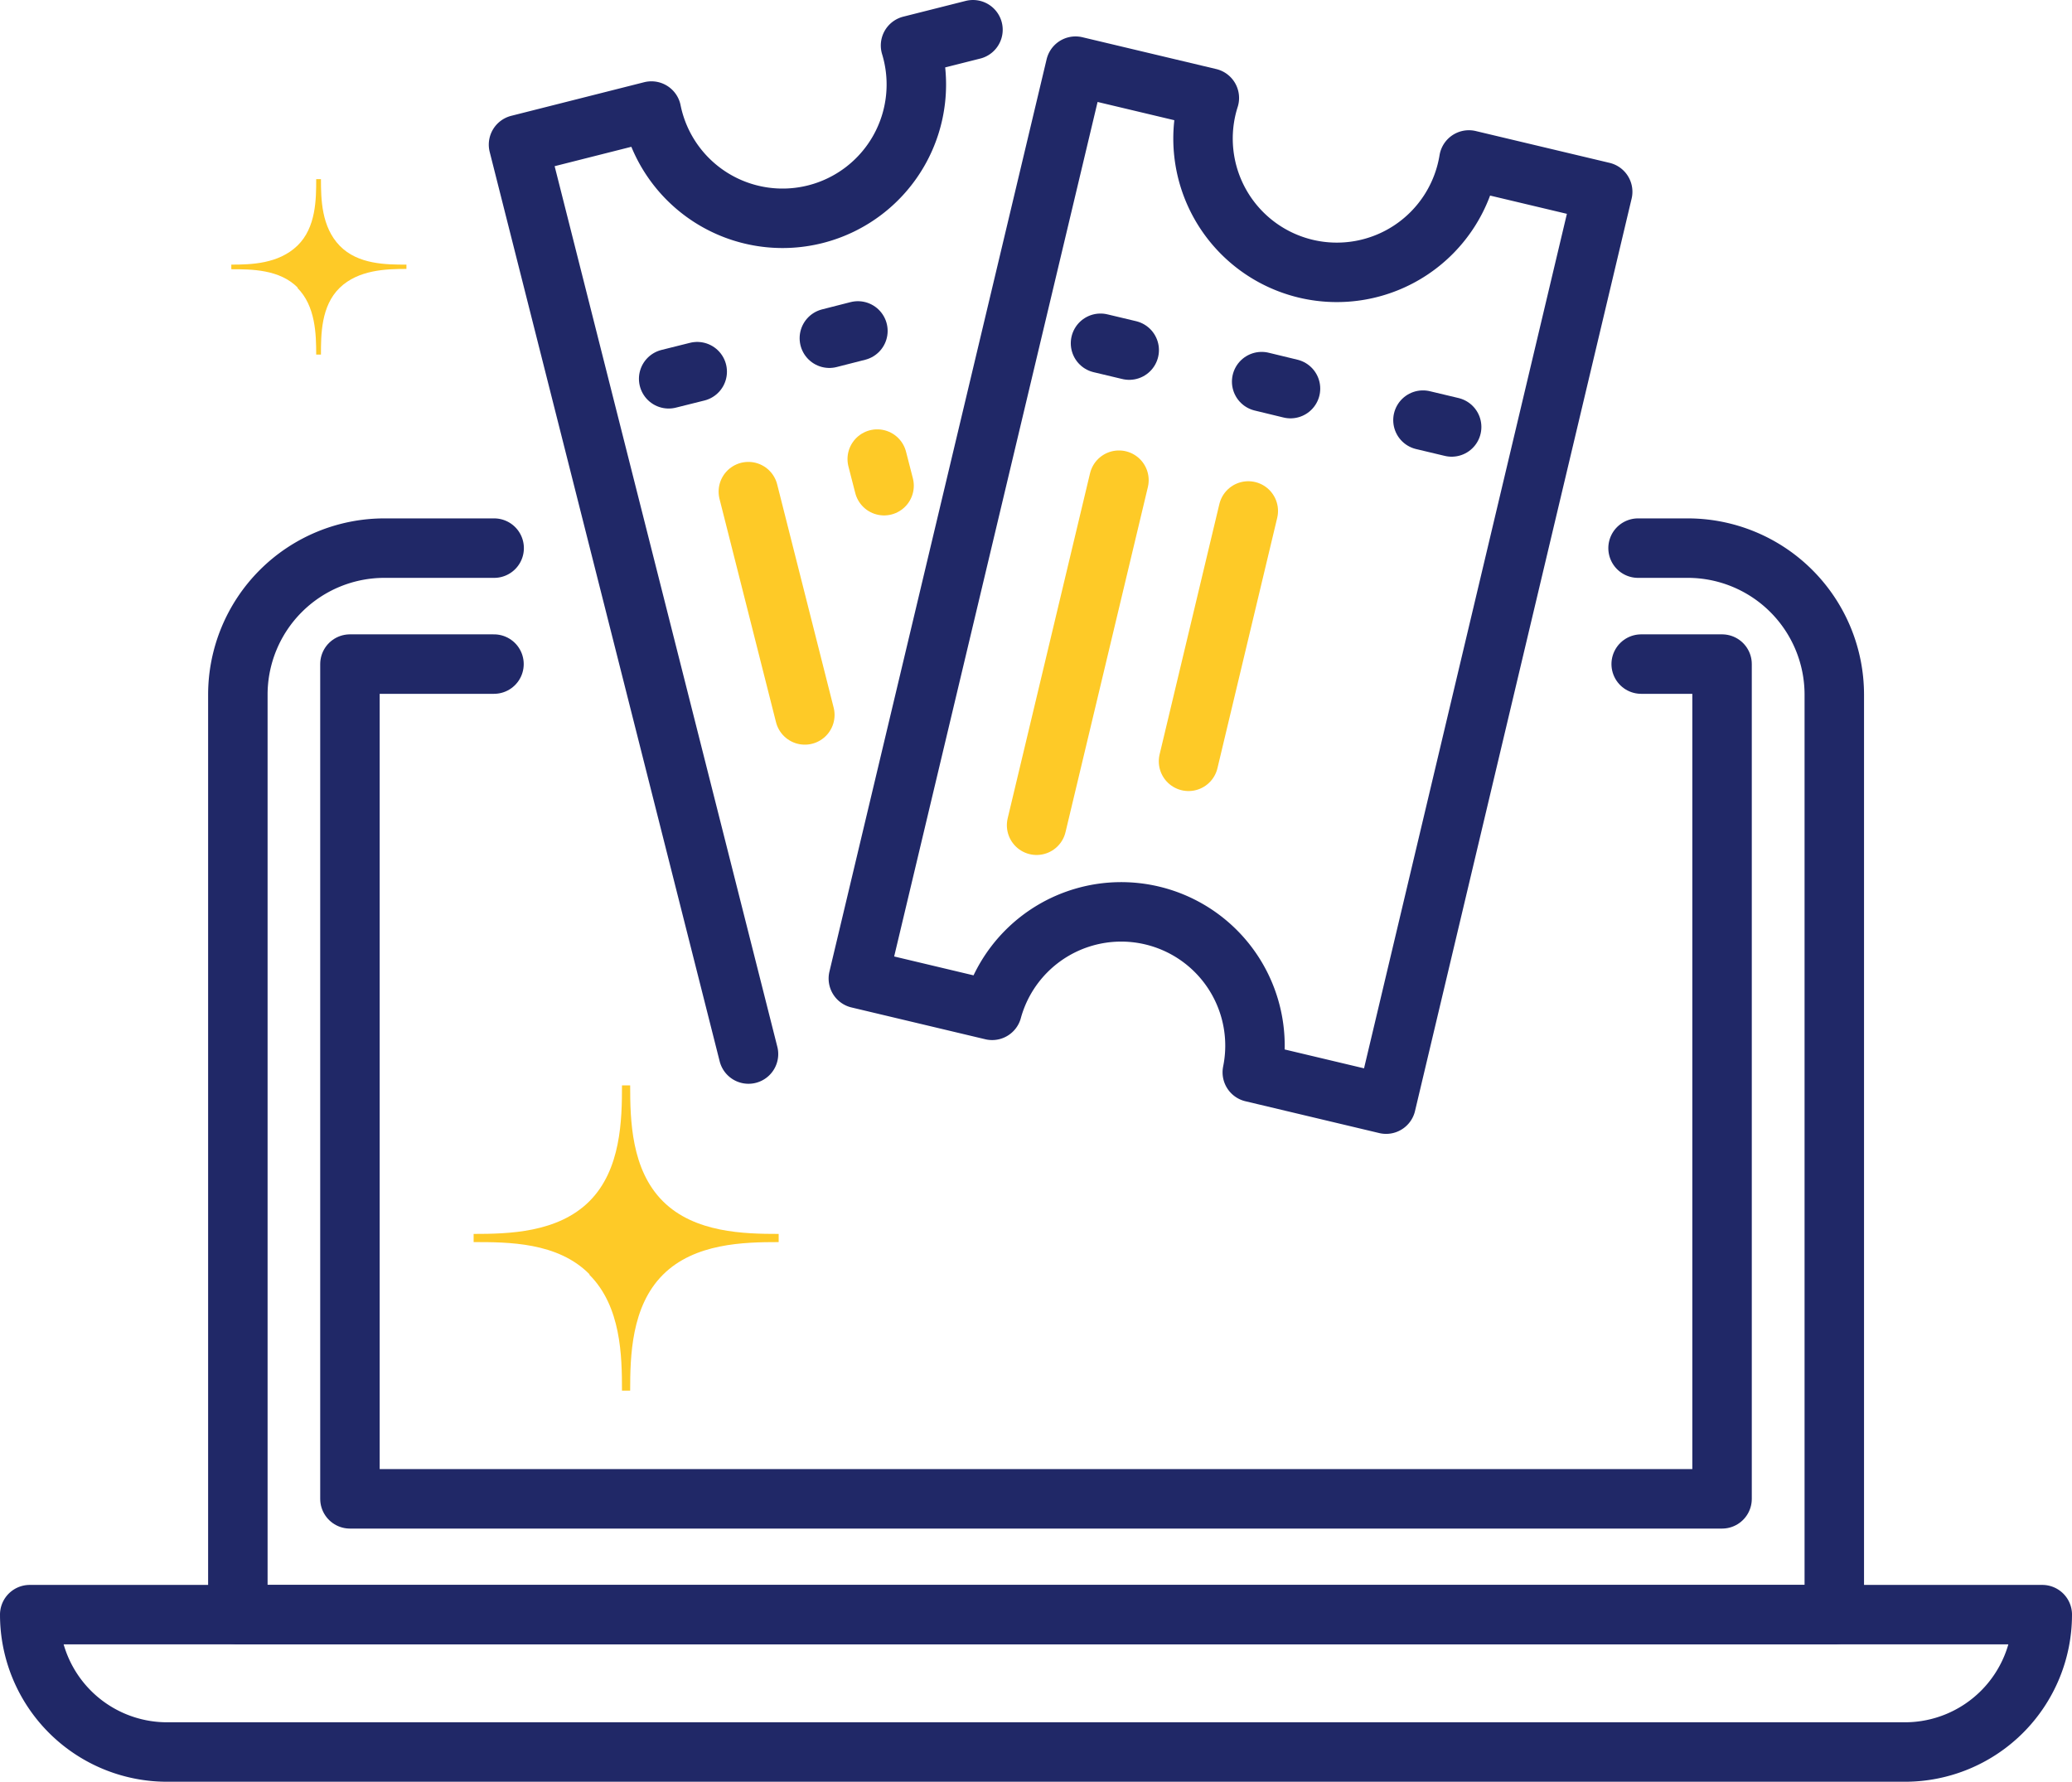
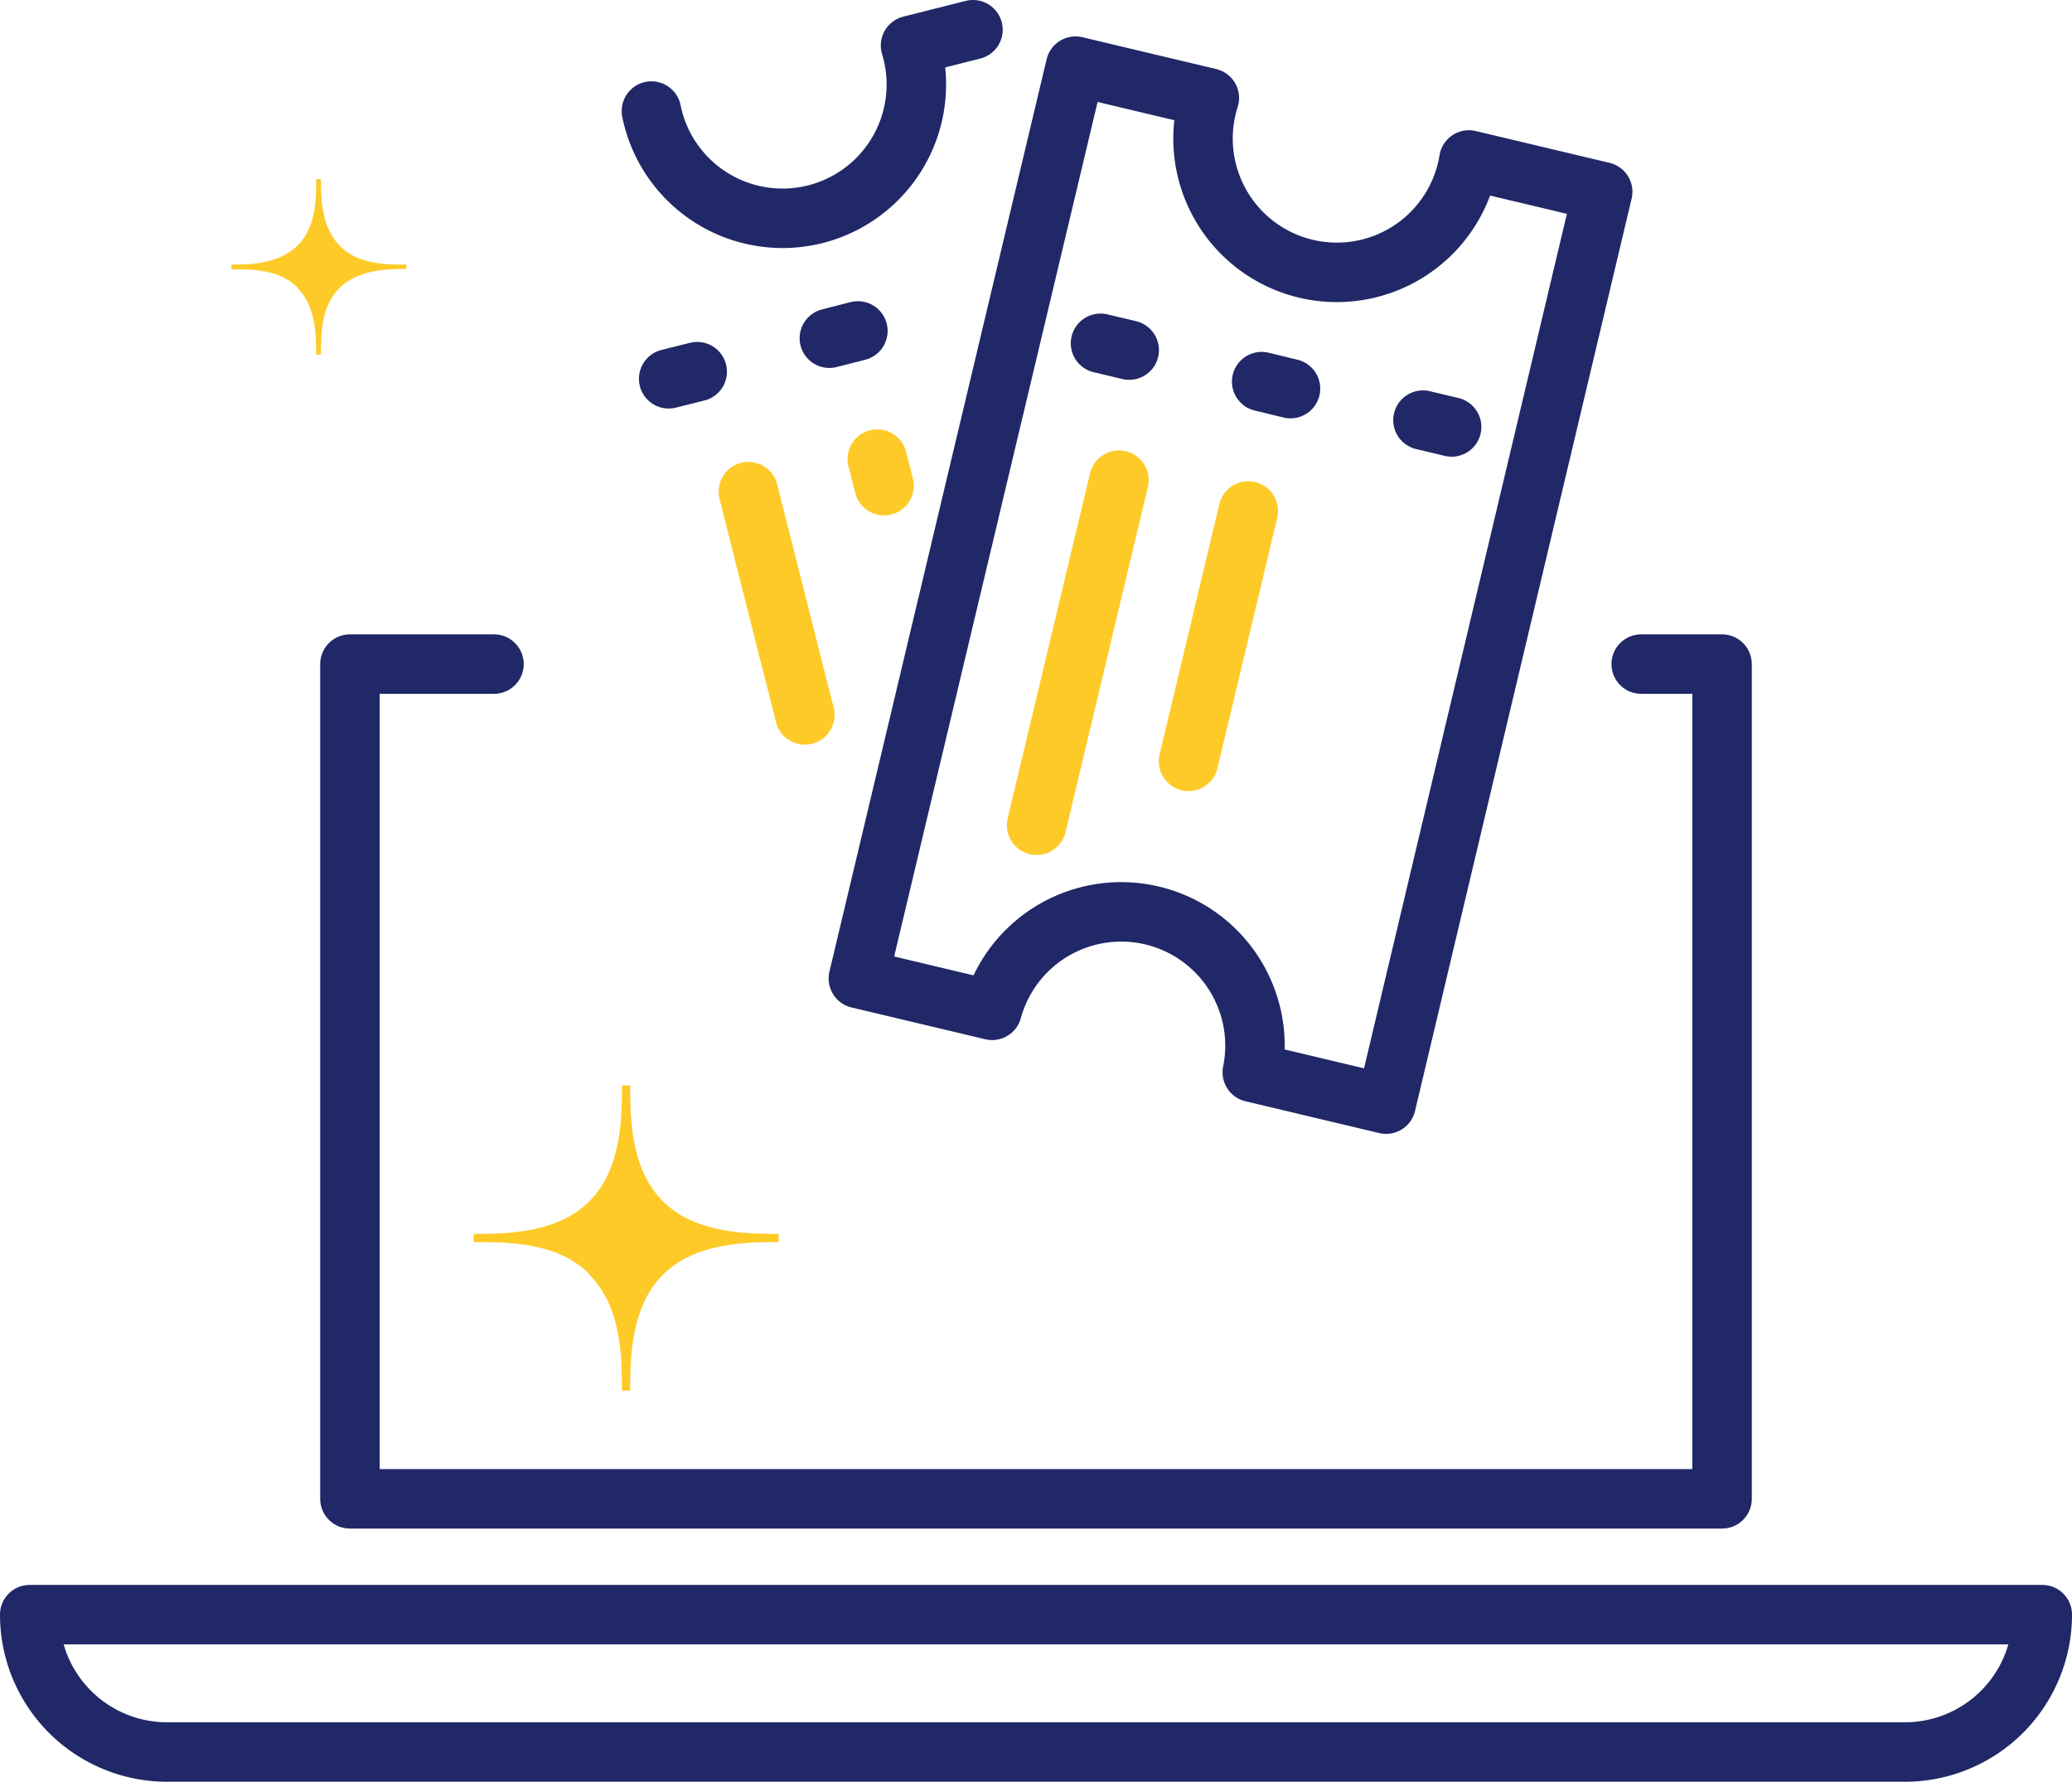
<svg xmlns="http://www.w3.org/2000/svg" viewBox="0 0 139.38 119.85">
  <defs>
    <style>.cls-1,.cls-2{fill:none;stroke-linecap:round;stroke-linejoin:round;stroke-width:4px;}.cls-1{stroke:#202867;}.cls-2{stroke:#feca27;}.cls-3{fill:#feca27;}</style>
  </defs>
  <title>robust-infrastructure</title>
  <g id="Layer_2" data-name="Layer 2">
    <g id="Layer_1-2" data-name="Layer 1">
      <line class="cls-1" x1="86.81" y1="26.14" x2="84.87" y2="25.67" />
      <line class="cls-1" x1="75.96" y1="23.55" x2="74.03" y2="23.09" />
      <line class="cls-1" x1="97.65" y1="28.72" x2="95.72" y2="28.26" />
      <line class="cls-1" x1="57.71" y1="22.26" x2="55.79" y2="22.75" />
      <line class="cls-1" x1="46.9" y1="25" x2="44.98" y2="25.48" />
-       <path class="cls-1" d="M110.19,36.87h3.34a9.86,9.86,0,0,1,9.86,9.86v61.88H16V46.73a9.86,9.86,0,0,1,9.86-9.86h7.38" />
      <polyline class="cls-1" points="110.4 44.67 115.84 44.67 115.84 100.82 23.54 100.82 23.54 44.67 33.23 44.67" />
      <path class="cls-1" d="M11.23,117.85A9.24,9.24,0,0,1,2,108.61H137.38a9.24,9.24,0,0,1-9.23,9.24Z" />
      <path class="cls-1" d="M107.81,12.9l-9-2.14A9,9,0,1,1,81.35,6.59l-9-2.14L57.74,65.82l9,2.14a9,9,0,0,1,17.5,4.17l9,2.14Z" />
      <line class="cls-2" x1="69.73" y1="55.51" x2="75.27" y2="32.3" />
      <line class="cls-2" x1="79.95" y1="51.21" x2="83.97" y2="34.37" />
-       <path class="cls-1" d="M65.45,2l-4.2,1.06A9,9,0,1,1,43.82,7.47L34.88,9.73,50.35,70.9" />
+       <path class="cls-1" d="M65.45,2l-4.2,1.06A9,9,0,1,1,43.82,7.47" />
      <line class="cls-2" x1="54.14" y1="48.09" x2="50.34" y2="33.07" />
      <line class="cls-2" x1="59.47" y1="32.67" x2="59.01" y2="30.88" />
      <path class="cls-3" d="M39.65,85.75h0c2.13,2.13,2.19,5.45,2.19,7.79h.55c0-2.3.07-5.66,2.2-7.79s5.45-2.2,7.79-2.2V83c-2.3,0-5.66-.07-7.79-2.2s-2.2-5.45-2.2-7.79h-.55c0,2.3-.06,5.66-2.19,7.79S34.19,83,31.86,83v.55c2.33,0,5.66,0,7.79,2.16" />
      <path class="cls-3" d="M20,19.36h0c1.23,1.22,1.27,3.14,1.27,4.49h.32c0-1.33,0-3.27,1.26-4.49s3.14-1.27,4.49-1.27V17.8c-1.33,0-3.26,0-4.49-1.27s-1.26-3.14-1.26-4.48h-.32c0,1.32,0,3.26-1.27,4.48S16.9,17.8,15.56,17.8v.31c1.34,0,3.26,0,4.48,1.25" />
    </g>
  </g>
</svg>